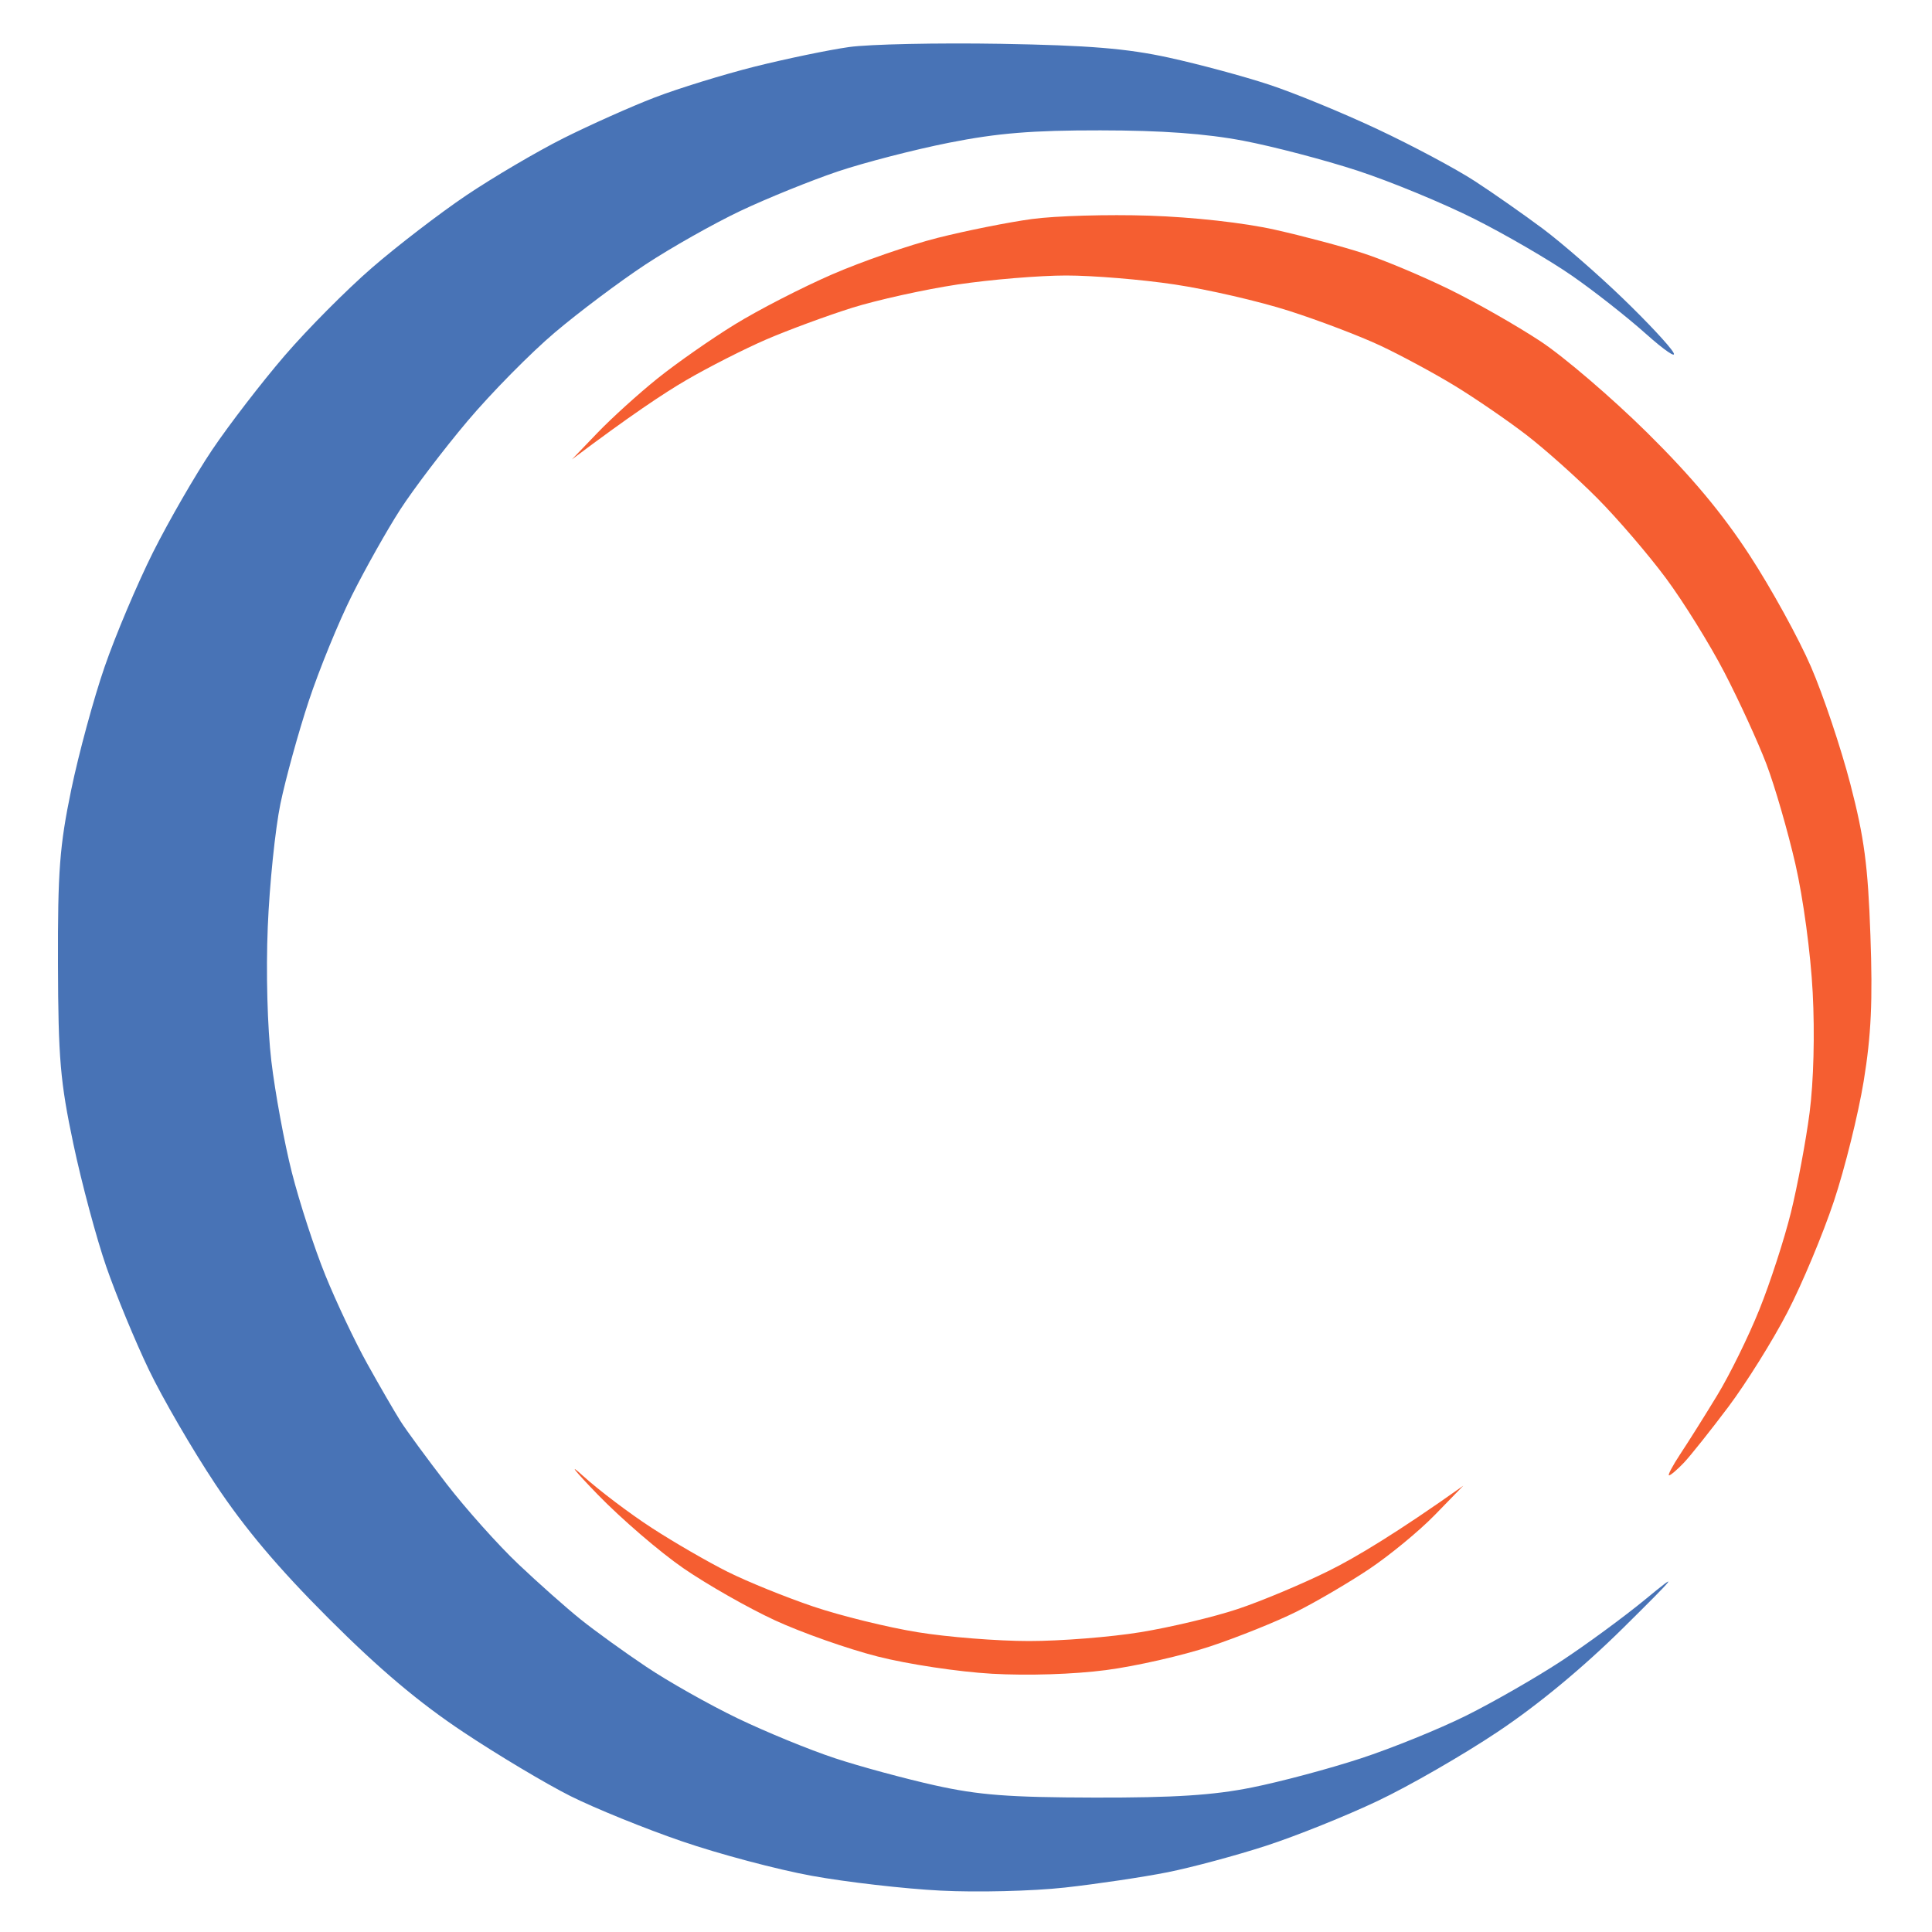
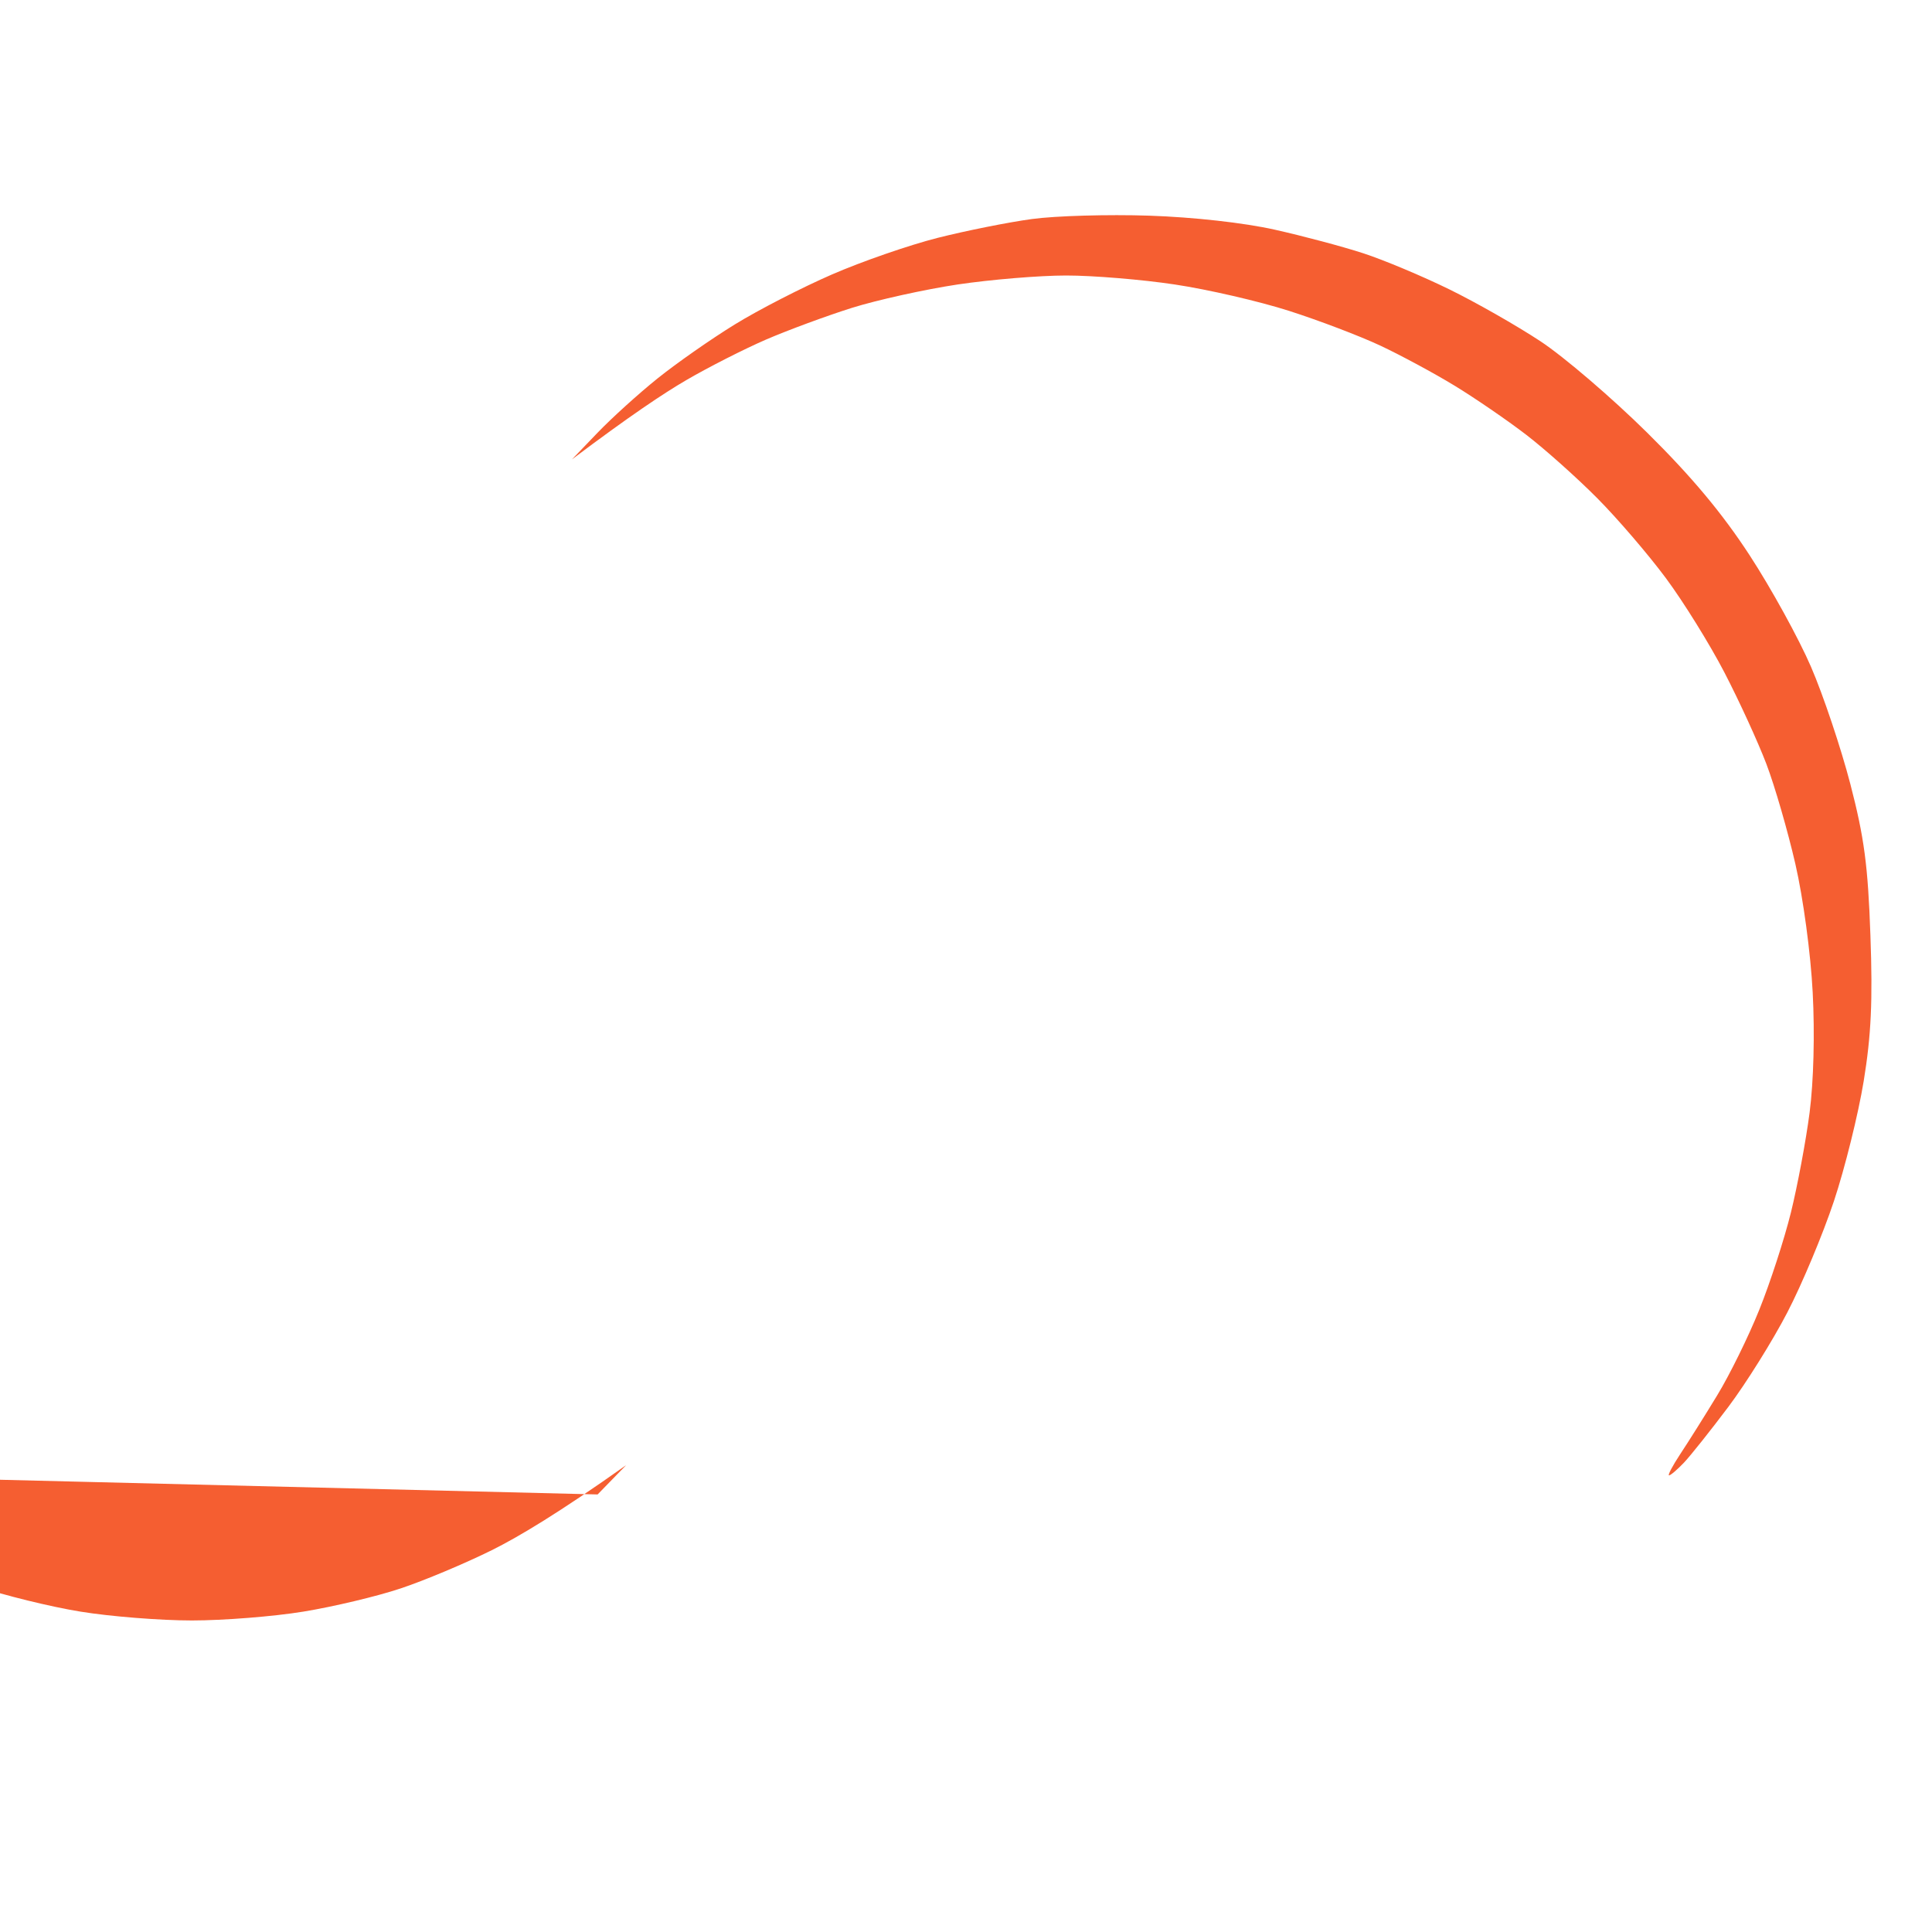
<svg xmlns="http://www.w3.org/2000/svg" version="1.2" viewBox="0 0 400 400" width="400" height="400">
  <style>
		.s0 { fill: #f55e31 } 
		.s1 { fill: #4873b6 } 
	</style>
  <g id="Background">
-     <path id="Path 1" class="s0" d="m213.64 45.35c-4.88 0.66-13.66 2.42-19.52 3.9-5.85 1.48-15.7 4.89-21.88 7.58-6.19 2.69-15.24 7.34-20.12 10.35-4.88 3-12.06 8.02-15.97 11.16-3.9 3.13-9.49 8.19-12.42 11.24l-5.32 5.54c11.92-8.98 19.1-13.76 23.66-16.41 4.55-2.66 12.01-6.45 16.56-8.42 4.55-1.96 12.54-4.91 17.75-6.55 5.2-1.63 15.05-3.81 21.88-4.84 6.84-1.02 16.95-1.86 22.48-1.86 5.53 0 15.65 0.83 22.48 1.86 6.83 1.02 17.48 3.48 23.66 5.46 6.18 1.98 14.7 5.22 18.93 7.21 4.23 1.99 11.15 5.72 15.38 8.3 4.23 2.58 10.88 7.14 14.79 10.14 3.9 3 10.53 8.92 14.73 13.15 4.19 4.22 10.59 11.68 14.21 16.56 3.62 4.88 9.07 13.66 12.11 19.52 3.04 5.86 6.94 14.37 8.68 18.93 1.73 4.55 4.43 13.87 6 20.7 1.63 7.1 3.17 18.51 3.59 26.62 0.45 8.57 0.19 18.42-0.64 24.85-0.76 5.85-2.51 15.17-3.87 20.7-1.37 5.53-4.31 14.58-6.54 20.11-2.22 5.53-6.15 13.52-8.73 17.75-2.57 4.23-6 9.68-7.62 12.12-1.61 2.44-2.67 4.44-2.34 4.44 0.32 0 1.72-1.2 3.11-2.66 1.38-1.47 5.51-6.66 9.18-11.54 3.66-4.88 9.15-13.66 12.19-19.52 3.04-5.85 7.38-16.23 9.66-23.07 2.27-6.83 5.04-18.01 6.16-24.84 1.55-9.51 1.88-16.59 1.39-30.17-0.51-14.48-1.28-20.25-4.16-31.35-1.95-7.48-5.61-18.4-8.14-24.25-2.53-5.86-8.24-16.24-12.69-23.07-5.68-8.72-12.02-16.31-21.27-25.45-7.25-7.16-17.17-15.66-22.05-18.88-4.88-3.22-13.4-8.08-18.93-10.78-5.53-2.71-13.52-6.06-17.75-7.44-4.23-1.38-12.48-3.58-18.34-4.89-6.39-1.43-16.79-2.59-26.02-2.9-8.46-0.28-19.38 0.03-24.26 0.7zm-89.91 264.06c4.88 5.03 12.87 11.91 17.75 15.27 4.88 3.36 13.39 8.21 18.92 10.77 5.54 2.56 15.12 5.94 21.3 7.51 6.22 1.59 16.78 3.18 23.66 3.57 7.44 0.42 16.93 0.12 23.66-0.76 6.18-0.81 15.9-3.03 21.59-4.92 5.7-1.9 13.68-5.11 17.75-7.14 4.07-2.03 10.85-6.01 15.08-8.83 4.23-2.83 10.36-7.87 13.61-11.21l5.91-6.07c-13.81 9.8-22.33 14.89-27.84 17.62-5.51 2.73-14.01 6.3-18.89 7.92-4.88 1.63-13.93 3.78-20.11 4.79-6.18 1.01-16.56 1.83-23.07 1.83-6.51 0-16.89-0.82-23.07-1.83-6.18-1-15.9-3.39-21.59-5.31-5.69-1.93-13.68-5.16-17.75-7.2-4.06-2.03-11.12-6.11-15.67-9.07-4.56-2.95-10.94-7.78-14.2-10.73-3.25-2.96-1.92-1.25 2.96 3.79z" />
-     <path id="Path 2" class="s1" d="m175.78 9.74c-4.22 0.6-13.01 2.42-19.52 4.05-6.5 1.64-15.82 4.51-20.7 6.39-4.88 1.87-13.4 5.68-18.93 8.45-5.53 2.78-14.58 8.11-20.11 11.83-5.53 3.73-14.32 10.48-19.52 14.99-5.21 4.51-13.34 12.69-18.07 18.19-4.73 5.5-11.47 14.25-14.98 19.46-3.5 5.2-9.03 14.79-12.29 21.29-3.25 6.51-7.76 17.16-10 23.67-2.25 6.5-5.36 17.95-6.91 25.43-2.41 11.65-2.8 16.84-2.75 36.09 0.06 19.6 0.47 24.37 3.19 37.26 1.72 8.14 4.79 19.58 6.82 25.44 2.03 5.85 5.99 15.44 8.8 21.29 2.81 5.86 8.99 16.51 13.75 23.67 6.13 9.22 12.98 17.34 23.5 27.86 10.5 10.5 18.67 17.39 27.87 23.51 7.15 4.76 17.14 10.72 22.18 13.25 5.04 2.52 15.42 6.74 23.07 9.36 7.65 2.63 19.76 5.85 26.91 7.15 7.16 1.3 19.14 2.68 26.62 3.06 7.54 0.39 19.02 0.11 25.74-0.63 6.67-0.74 16.25-2.17 21.29-3.17 5.04-1.01 14.23-3.48 20.41-5.49 6.18-2.01 16.56-6.18 23.07-9.27 6.51-3.08 17.69-9.52 24.84-14.3 8.37-5.58 17.67-13.29 26.03-21.55 11.08-10.95 11.78-11.85 4.73-6.03-4.55 3.75-12.54 9.61-17.74 13.02-5.21 3.4-13.99 8.44-19.52 11.19-5.53 2.75-15.38 6.75-21.89 8.88-6.51 2.13-16.62 4.83-22.48 6-8.03 1.61-16.03 2.12-32.53 2.09-17.81-0.04-23.99-0.51-33.13-2.54-6.18-1.38-15.5-3.9-20.7-5.62-5.21-1.72-14.26-5.43-20.12-8.25-5.85-2.82-14.37-7.62-18.92-10.68-4.56-3.05-10.68-7.47-13.61-9.83-2.93-2.35-8.72-7.49-12.86-11.41-4.15-3.93-10.83-11.4-14.85-16.6-4.02-5.21-8.32-11.07-9.56-13.02-1.23-1.95-4.32-7.27-6.85-11.83-2.54-4.55-6.45-12.81-8.69-18.34-2.25-5.53-5.37-15.11-6.94-21.29-1.57-6.18-3.48-16.57-4.25-23.07-0.82-6.94-1.13-18.44-0.74-27.8 0.36-8.79 1.54-20.23 2.61-25.44 1.08-5.21 3.72-14.79 5.87-21.3 2.15-6.5 6.18-16.35 8.94-21.88 2.77-5.53 7.26-13.52 9.99-17.75 2.73-4.23 9-12.48 13.94-18.34 4.94-5.85 13.07-14.1 18.07-18.33 4.99-4.23 13.43-10.56 18.74-14.06 5.31-3.5 14.18-8.51 19.71-11.13 5.53-2.62 14.58-6.28 20.11-8.15 5.53-1.86 15.91-4.54 23.07-5.96 10.02-1.99 17.23-2.58 31.35-2.56 12.72 0.01 21.78 0.67 29.58 2.15 6.18 1.18 16.83 3.97 23.66 6.2 6.83 2.24 17.74 6.74 24.25 10.02 6.51 3.28 15.56 8.55 20.11 11.71 4.56 3.16 11.44 8.57 15.3 12.02 3.85 3.44 6.43 5.2 5.72 3.9-0.7-1.3-5.46-6.39-10.56-11.3-5.1-4.92-12.47-11.33-16.37-14.26-3.91-2.92-10.29-7.4-14.2-9.94-3.9-2.54-12.95-7.37-20.11-10.73-7.16-3.37-17.27-7.53-22.48-9.24-5.21-1.72-14.52-4.23-20.7-5.58-8.73-1.91-16.53-2.55-34.9-2.87-13.02-0.22-27.13 0.08-31.36 0.67z" />
+     <path id="Path 1" class="s0" d="m213.64 45.35c-4.88 0.66-13.66 2.42-19.52 3.9-5.85 1.48-15.7 4.89-21.88 7.58-6.19 2.69-15.24 7.34-20.12 10.35-4.88 3-12.06 8.02-15.97 11.16-3.9 3.13-9.49 8.19-12.42 11.24l-5.32 5.54c11.92-8.98 19.1-13.76 23.66-16.41 4.55-2.66 12.01-6.45 16.56-8.42 4.55-1.96 12.54-4.91 17.75-6.55 5.2-1.63 15.05-3.81 21.88-4.84 6.84-1.02 16.95-1.86 22.48-1.86 5.53 0 15.65 0.83 22.48 1.86 6.83 1.02 17.48 3.48 23.66 5.46 6.18 1.98 14.7 5.22 18.93 7.21 4.23 1.99 11.15 5.72 15.38 8.3 4.23 2.58 10.88 7.14 14.79 10.14 3.9 3 10.53 8.92 14.73 13.15 4.19 4.22 10.59 11.68 14.21 16.56 3.62 4.88 9.07 13.66 12.11 19.52 3.04 5.86 6.94 14.37 8.68 18.93 1.73 4.55 4.43 13.87 6 20.7 1.63 7.1 3.17 18.51 3.59 26.62 0.45 8.57 0.19 18.42-0.64 24.85-0.76 5.85-2.51 15.17-3.87 20.7-1.37 5.53-4.31 14.58-6.54 20.11-2.22 5.53-6.15 13.52-8.73 17.75-2.57 4.23-6 9.68-7.62 12.12-1.61 2.44-2.67 4.44-2.34 4.44 0.32 0 1.72-1.2 3.11-2.66 1.38-1.47 5.51-6.66 9.18-11.54 3.66-4.88 9.15-13.66 12.19-19.52 3.04-5.85 7.38-16.23 9.66-23.07 2.27-6.83 5.04-18.01 6.16-24.84 1.55-9.51 1.88-16.59 1.39-30.17-0.51-14.48-1.28-20.25-4.16-31.35-1.95-7.48-5.61-18.4-8.14-24.25-2.53-5.86-8.24-16.24-12.69-23.07-5.68-8.72-12.02-16.31-21.27-25.45-7.25-7.16-17.17-15.66-22.05-18.88-4.88-3.22-13.4-8.08-18.93-10.78-5.53-2.71-13.52-6.06-17.75-7.44-4.23-1.38-12.48-3.58-18.34-4.89-6.39-1.43-16.79-2.59-26.02-2.9-8.46-0.28-19.38 0.03-24.26 0.7zm-89.91 264.06l5.91-6.07c-13.81 9.8-22.33 14.89-27.84 17.62-5.51 2.73-14.01 6.3-18.89 7.92-4.88 1.63-13.93 3.78-20.11 4.79-6.18 1.01-16.56 1.83-23.07 1.83-6.51 0-16.89-0.82-23.07-1.83-6.18-1-15.9-3.39-21.59-5.31-5.69-1.93-13.68-5.16-17.75-7.2-4.06-2.03-11.12-6.11-15.67-9.07-4.56-2.95-10.94-7.78-14.2-10.73-3.25-2.96-1.92-1.25 2.96 3.79z" />
  </g>
</svg>